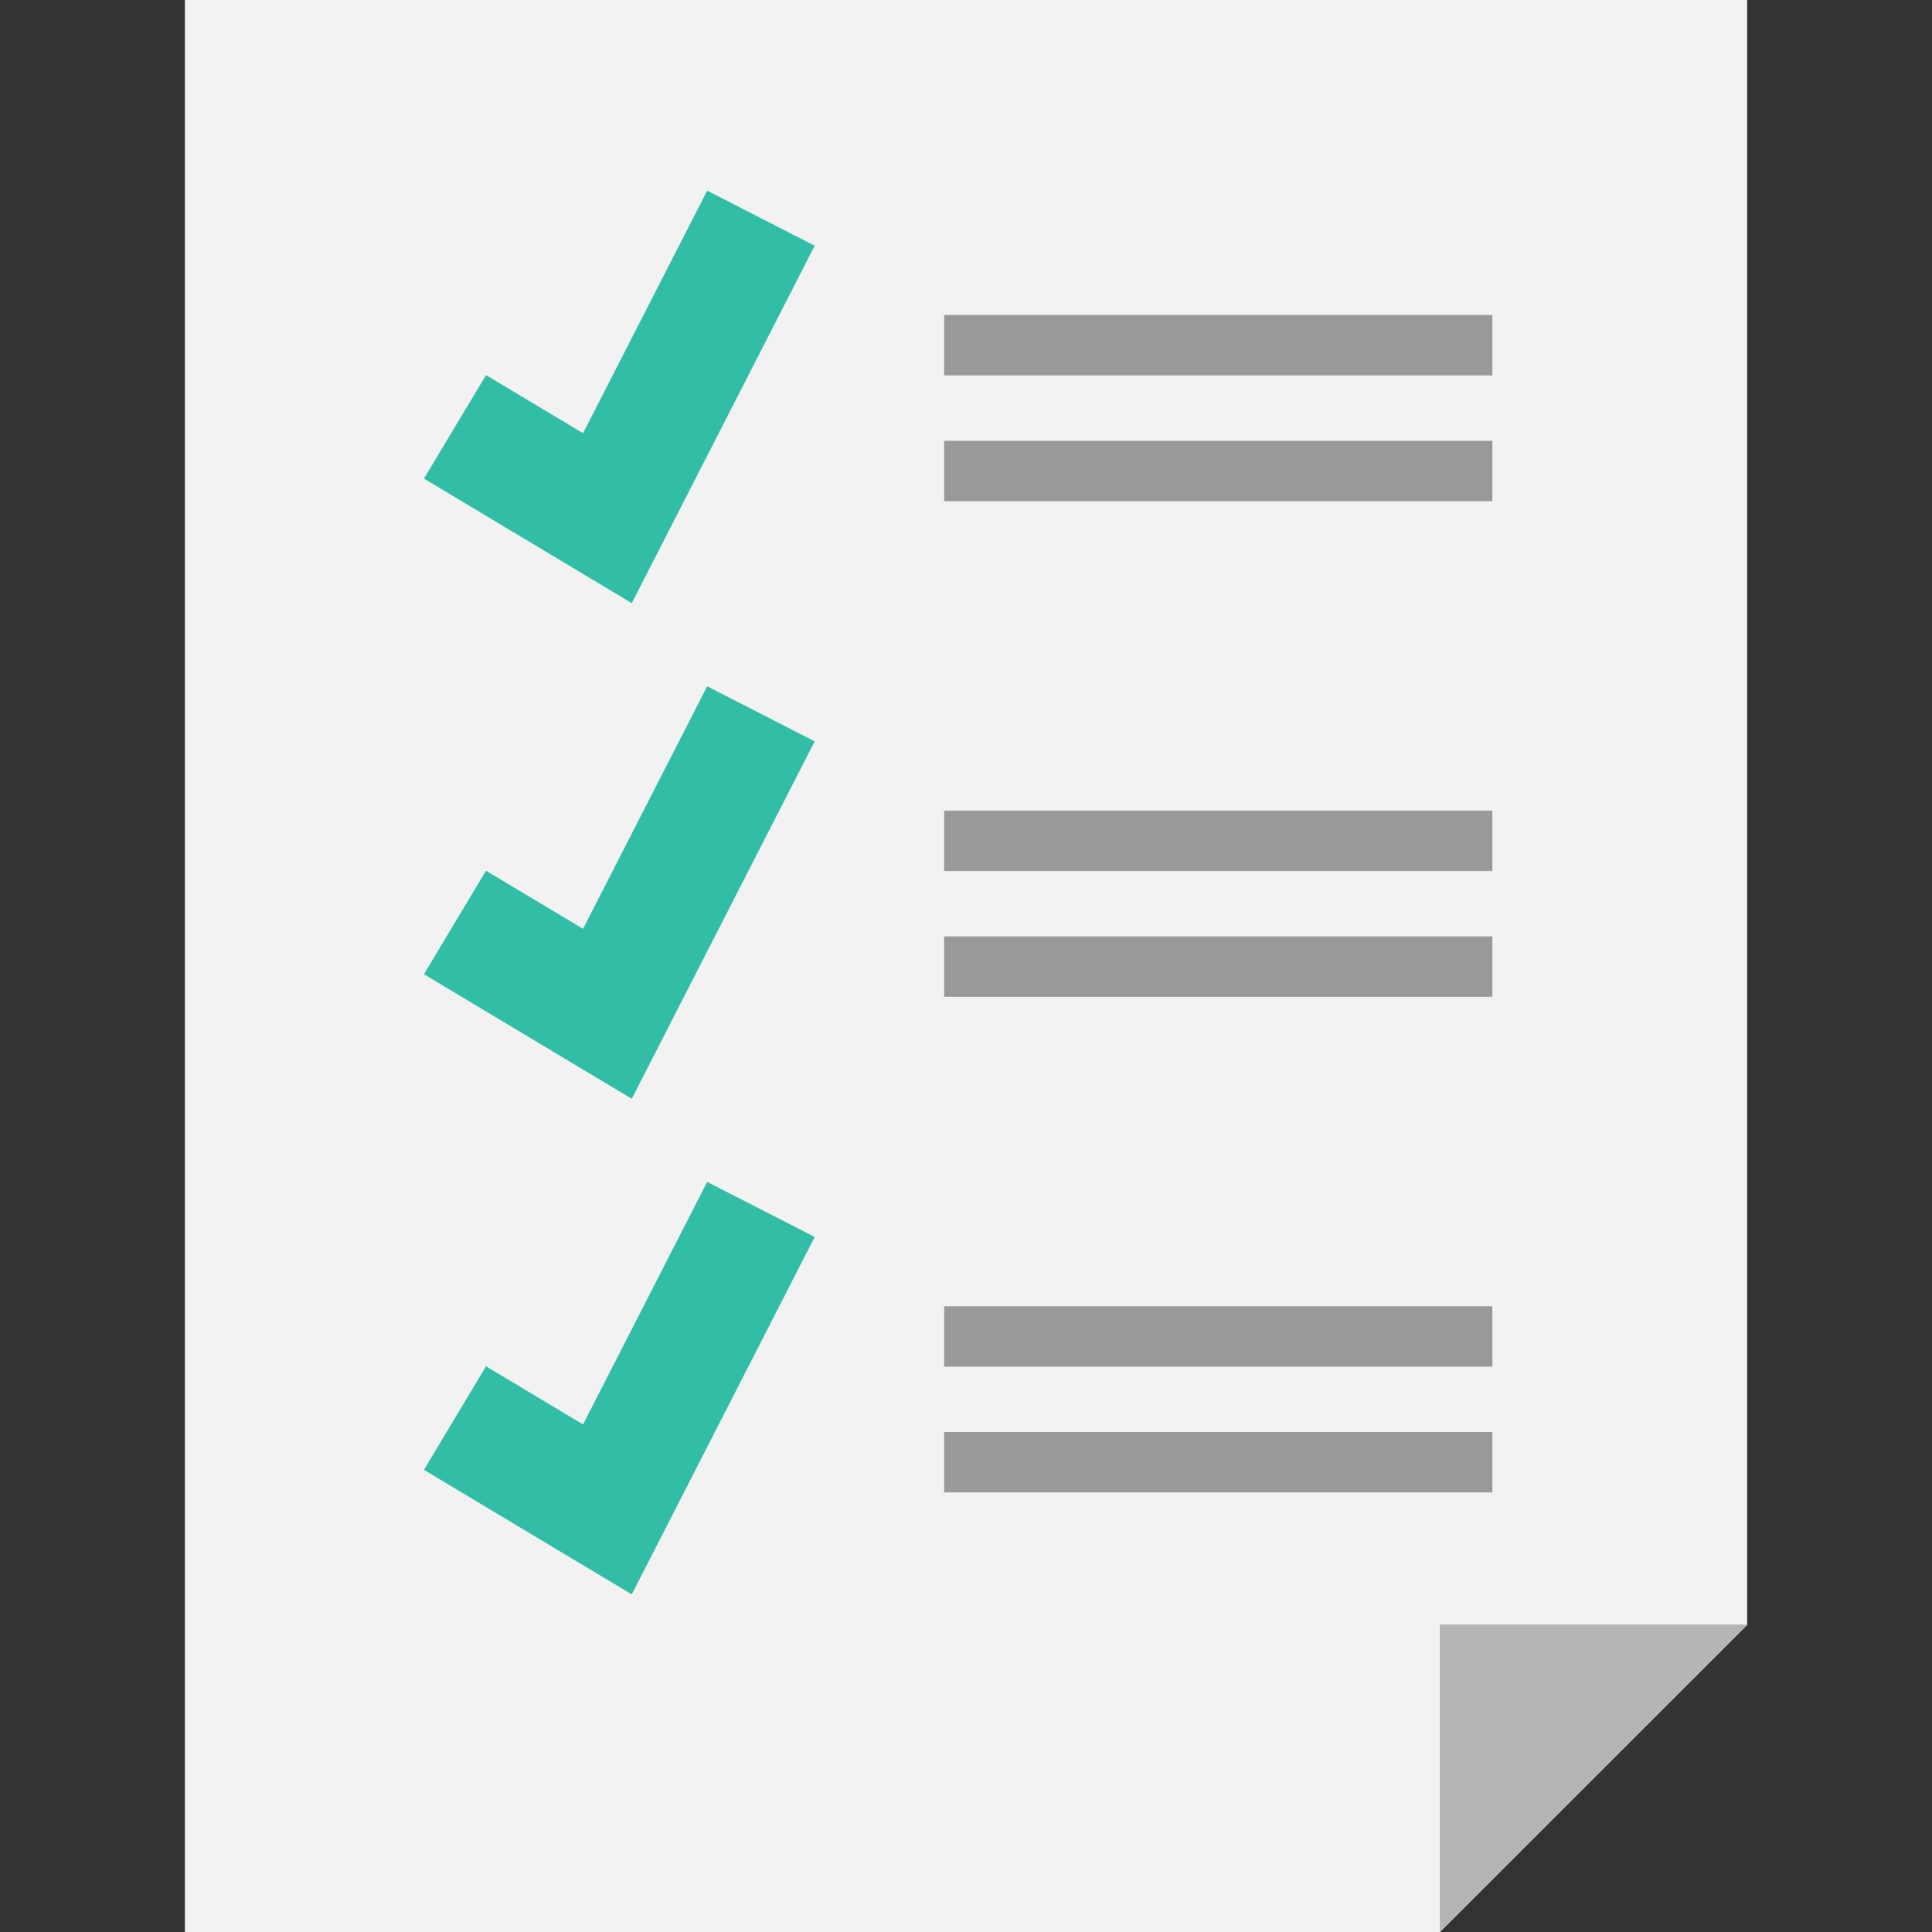
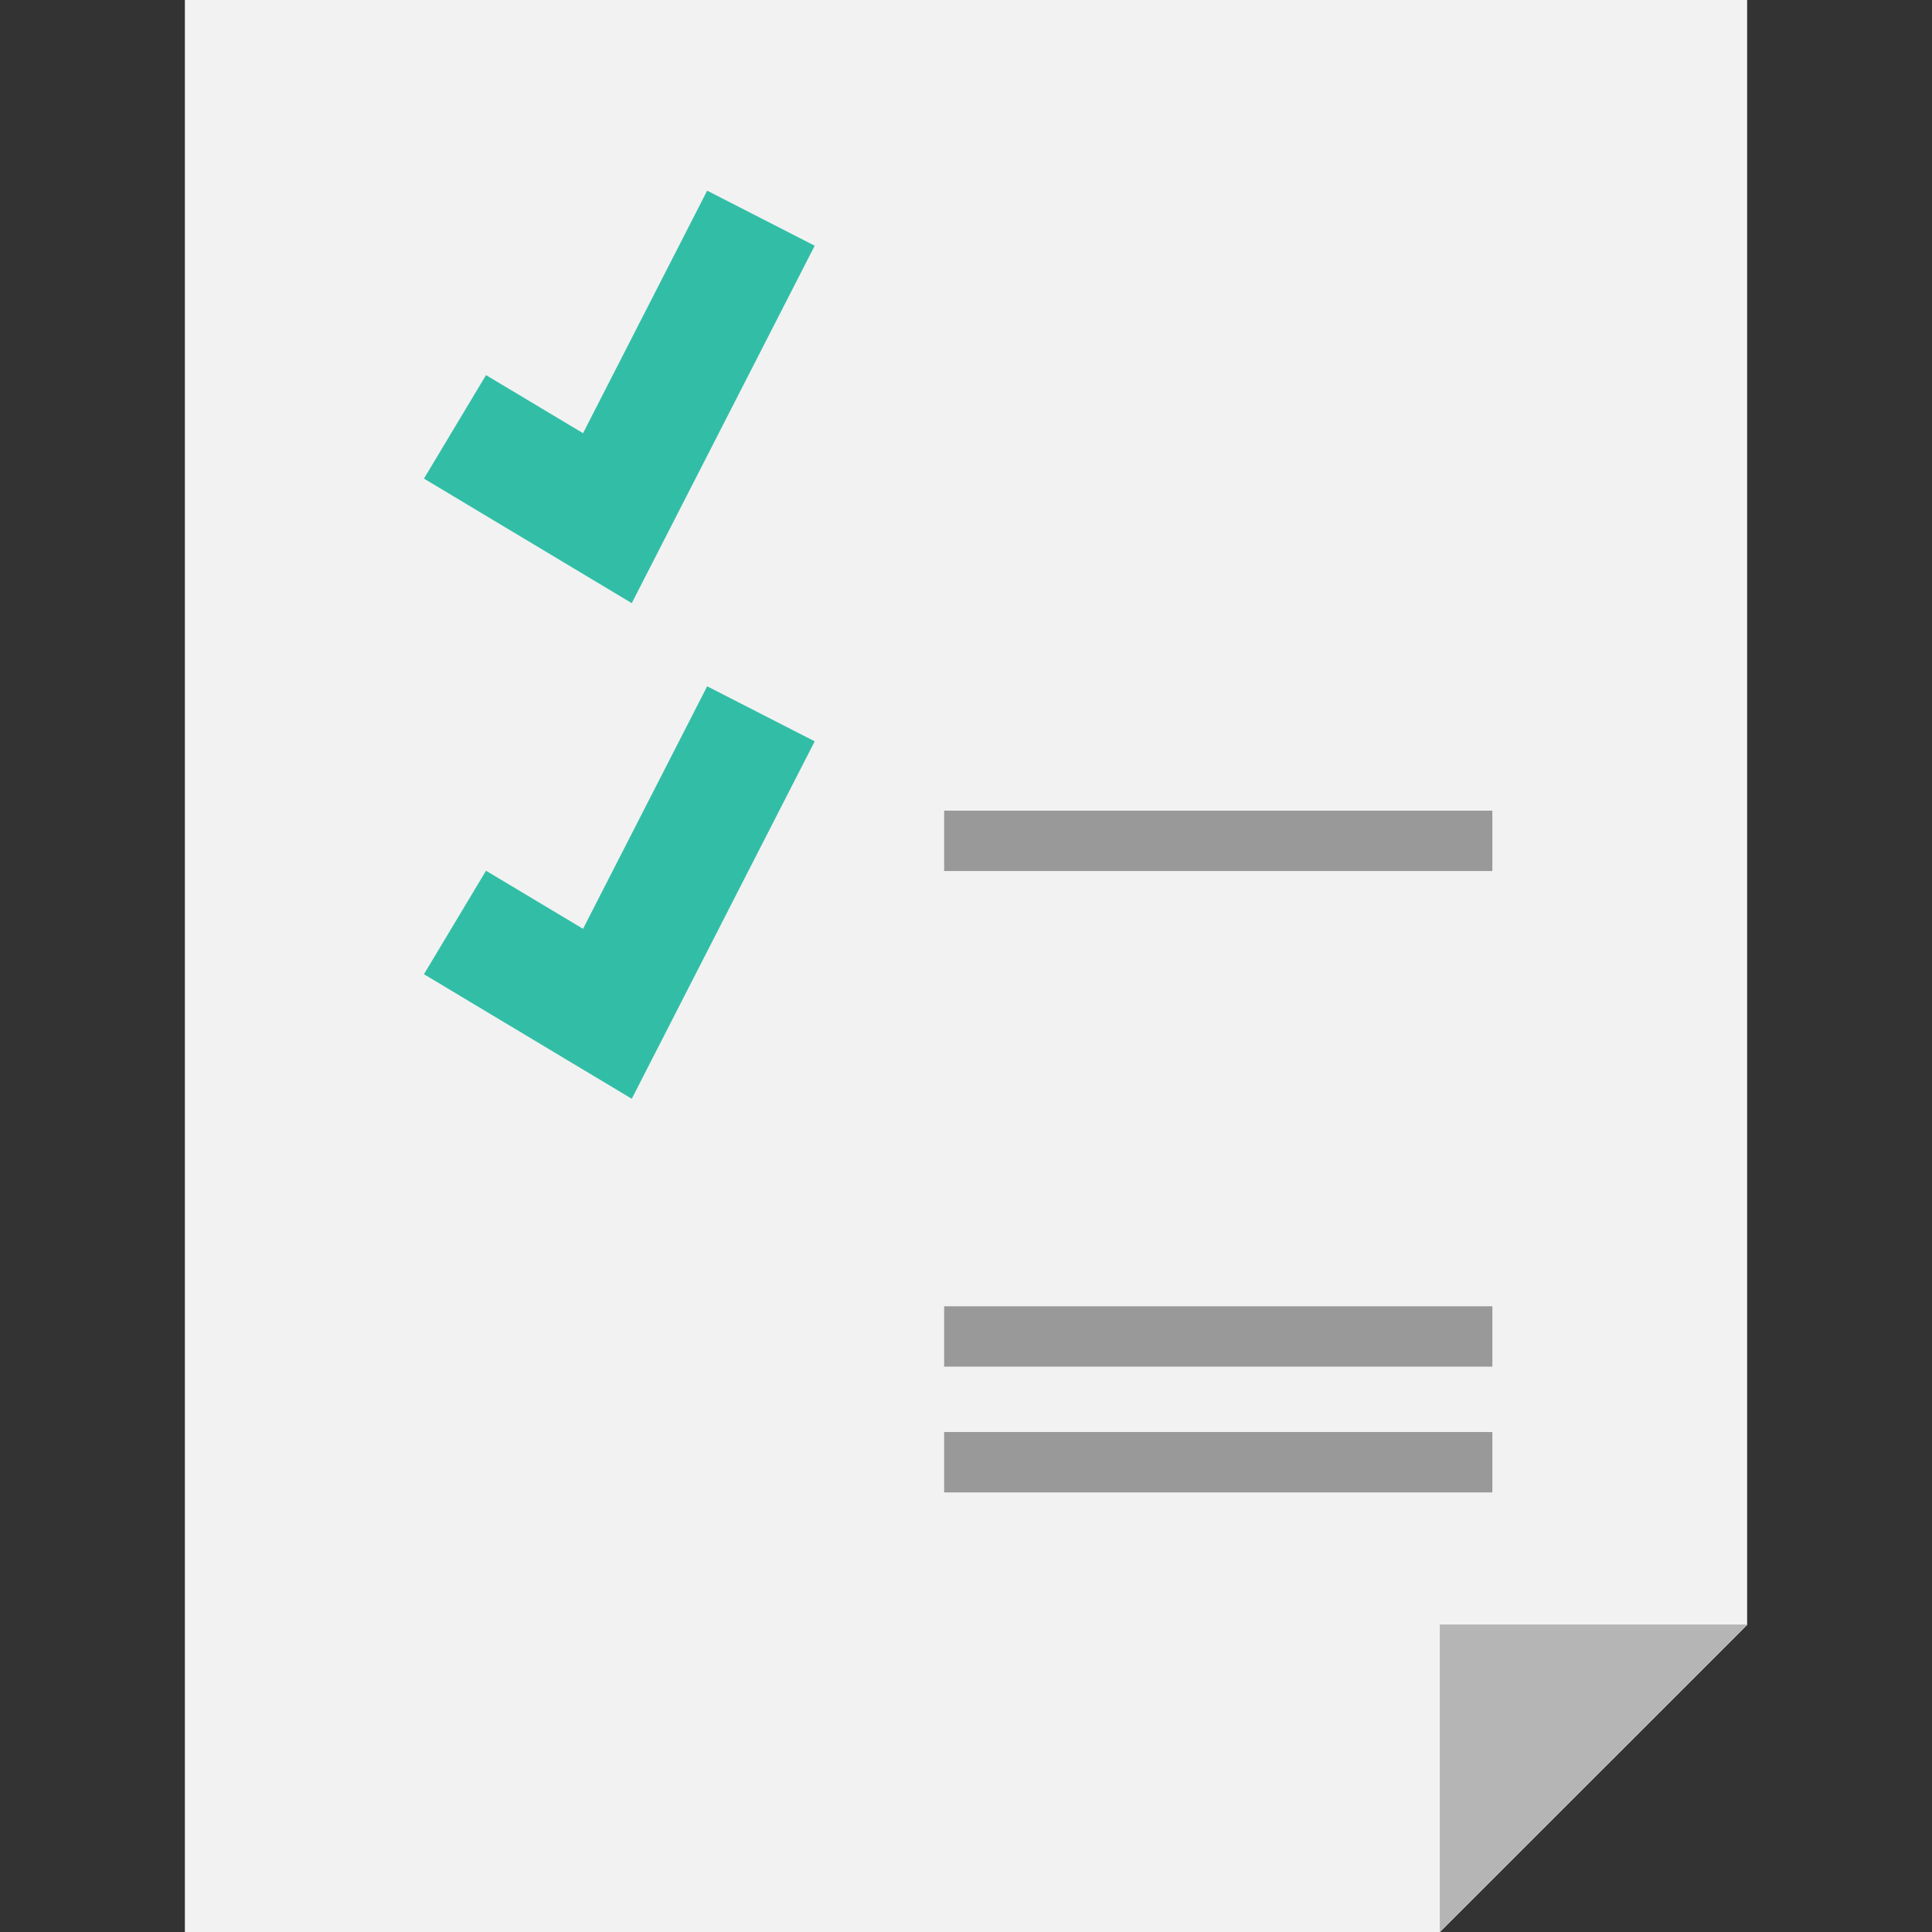
<svg xmlns="http://www.w3.org/2000/svg" version="1.1" id="Layer_1" viewBox="0 0 512 512" xml:space="preserve">
  <rect x="0" y="0" width="512" height="512" fill="#333333" stroke="none" />
  <polygon style="fill:#F2F2F2;" points="48.992,0 48.992,512 381.616,512 463.008,430.624 463.008,0 " />
  <polyline style="fill:#B5B5B5;" points="463.008,430.512 381.568,430.512 381.568,512 " />
  <polygon style="fill:#32BEA6;" points="167.424,159.84 112.352,126.832 128.8,99.408 154.512,114.8 187.408,50.528 215.904,65.12   " />
  <g>
-     <rect x="250.208" y="83.488" style="fill:#999999;" width="145.28" height="16" />
-     <rect x="250.208" y="116.816" style="fill:#999999;" width="145.28" height="16" />
-   </g>
+     </g>
  <polygon style="fill:#32BEA6;" points="167.424,291.184 112.352,258.176 128.8,230.752 154.512,246.144 187.408,181.872   215.904,196.464 " />
  <g>
    <rect x="250.208" y="214.832" style="fill:#999999;" width="145.28" height="16" />
-     <rect x="250.208" y="248.16" style="fill:#999999;" width="145.28" height="16" />
  </g>
-   <polygon style="fill:#32BEA6;" points="167.424,422.528 112.352,389.52 128.8,362.08 154.512,377.488 187.408,313.216   215.904,327.808 " />
  <g>
    <rect x="250.208" y="346.176" style="fill:#999999;" width="145.28" height="16" />
    <rect x="250.208" y="379.504" style="fill:#999999;" width="145.28" height="16" />
  </g>
</svg>